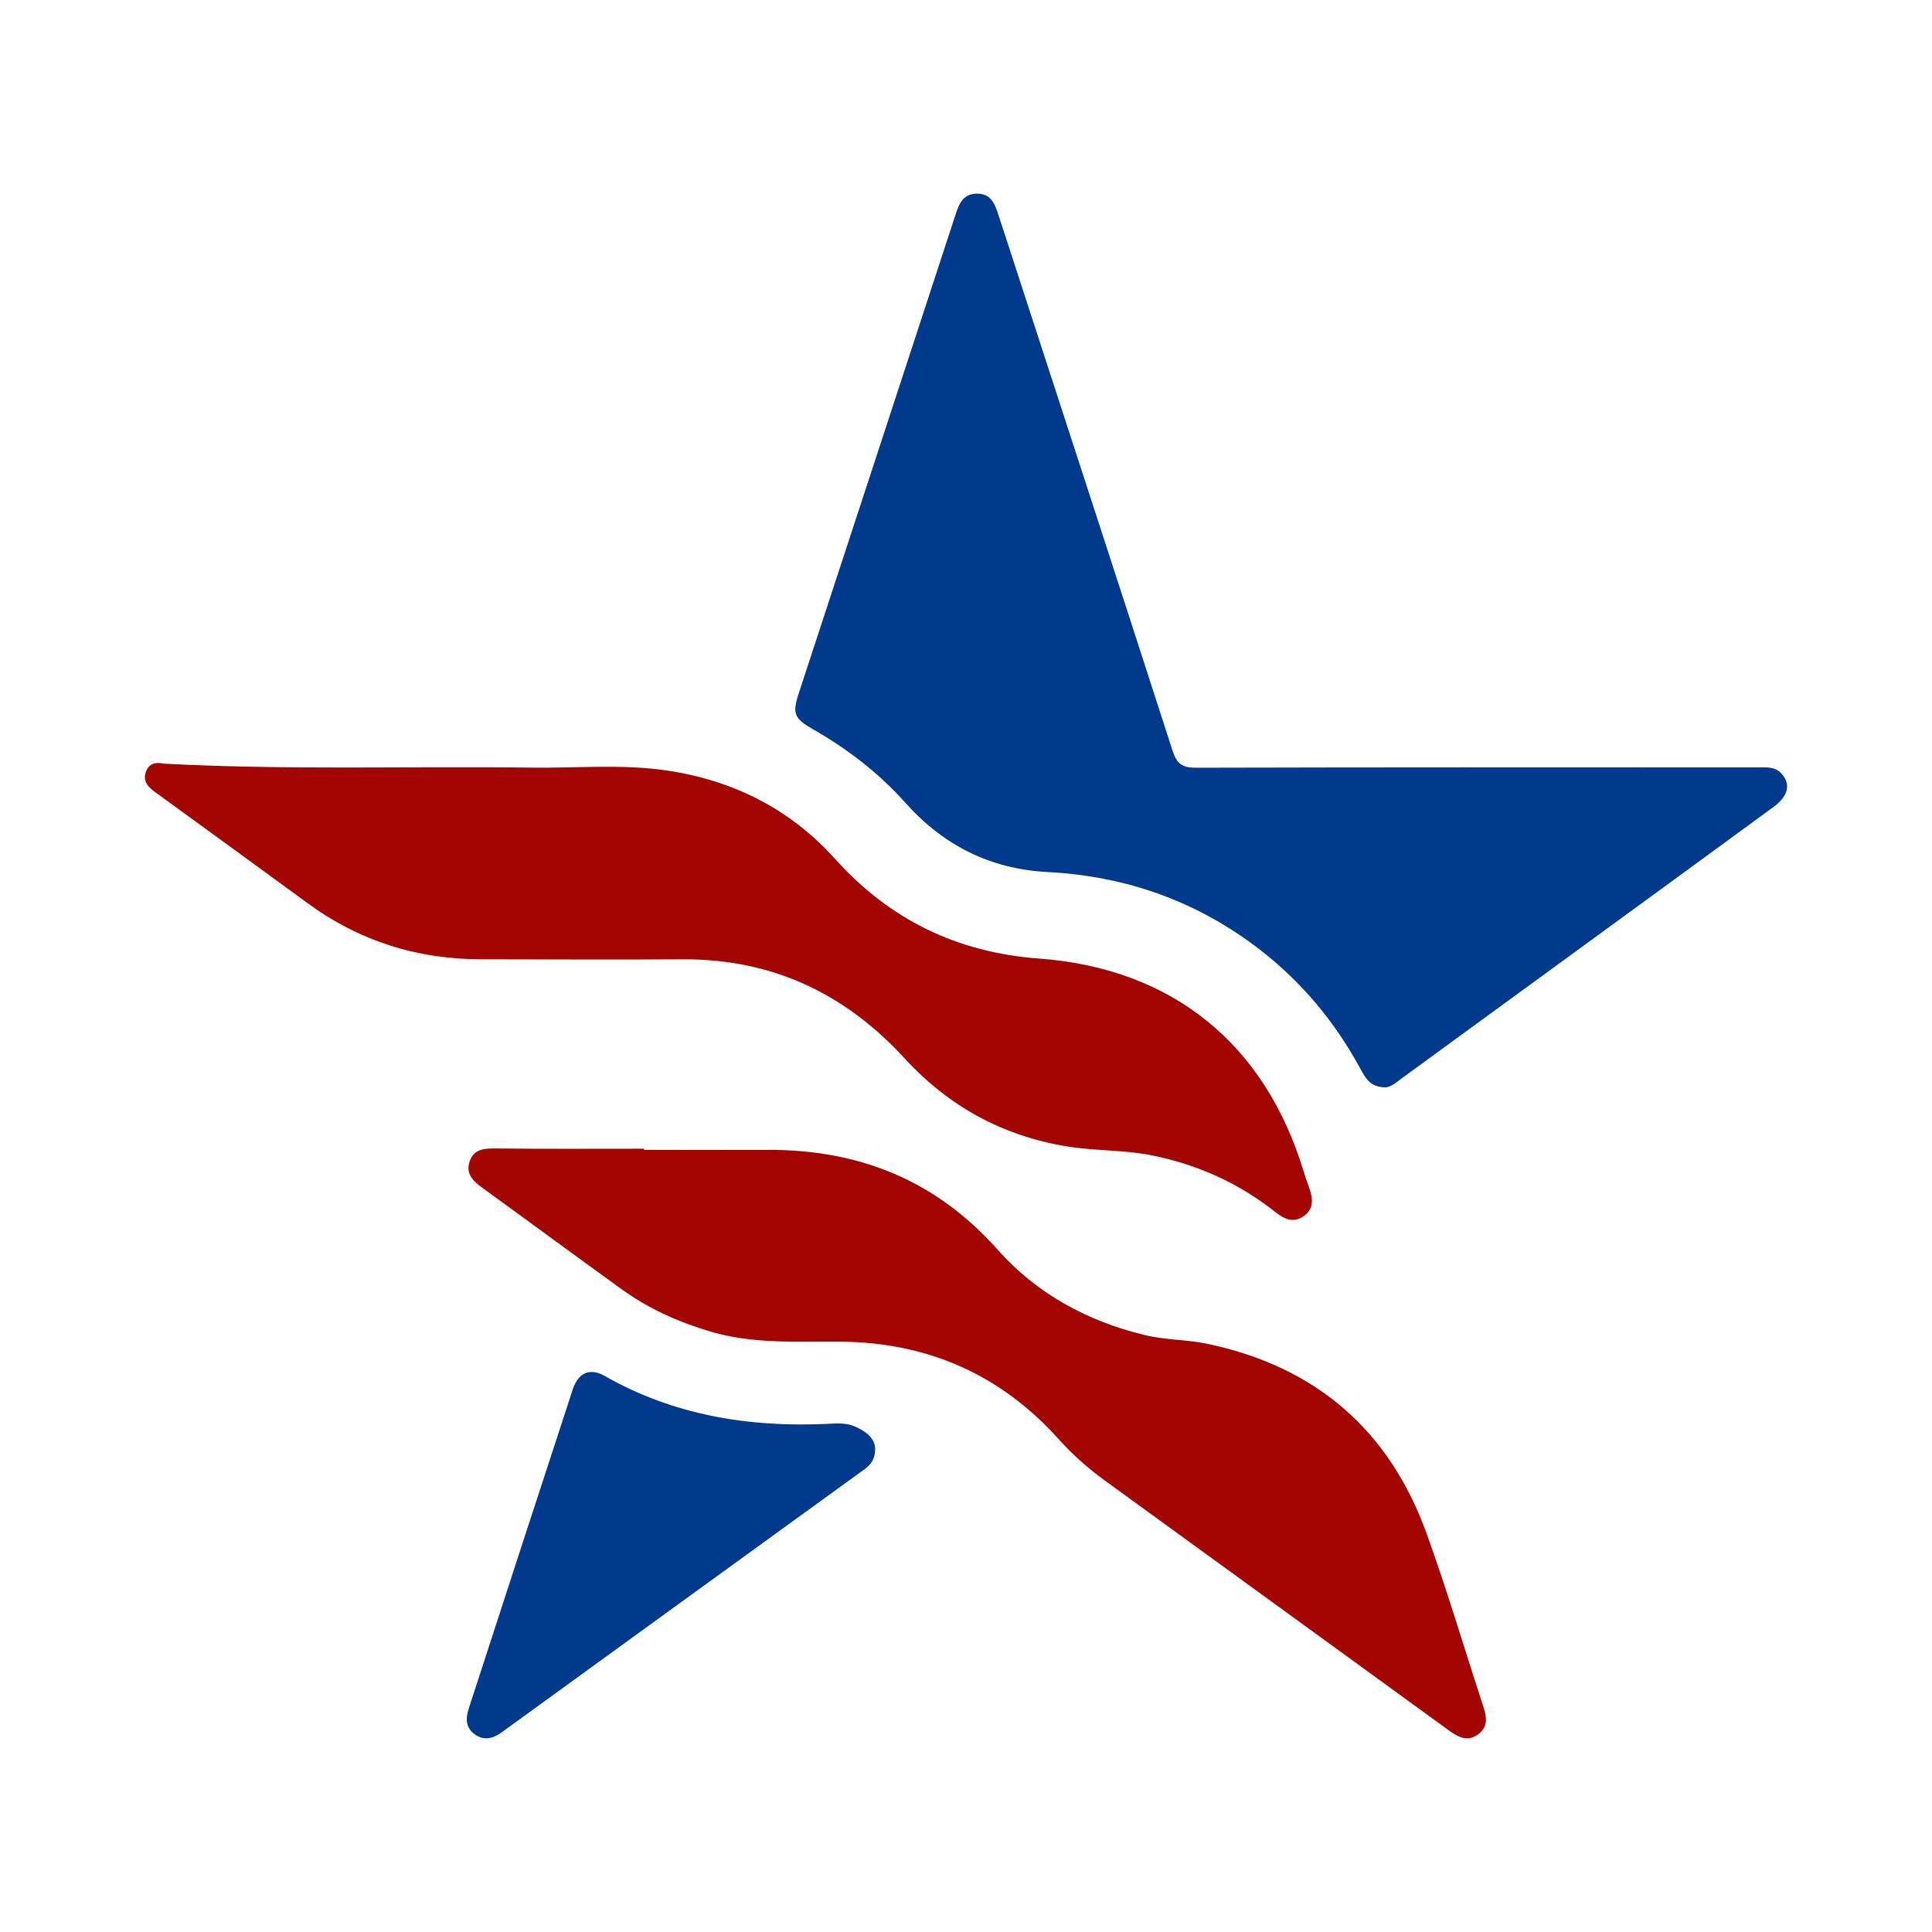
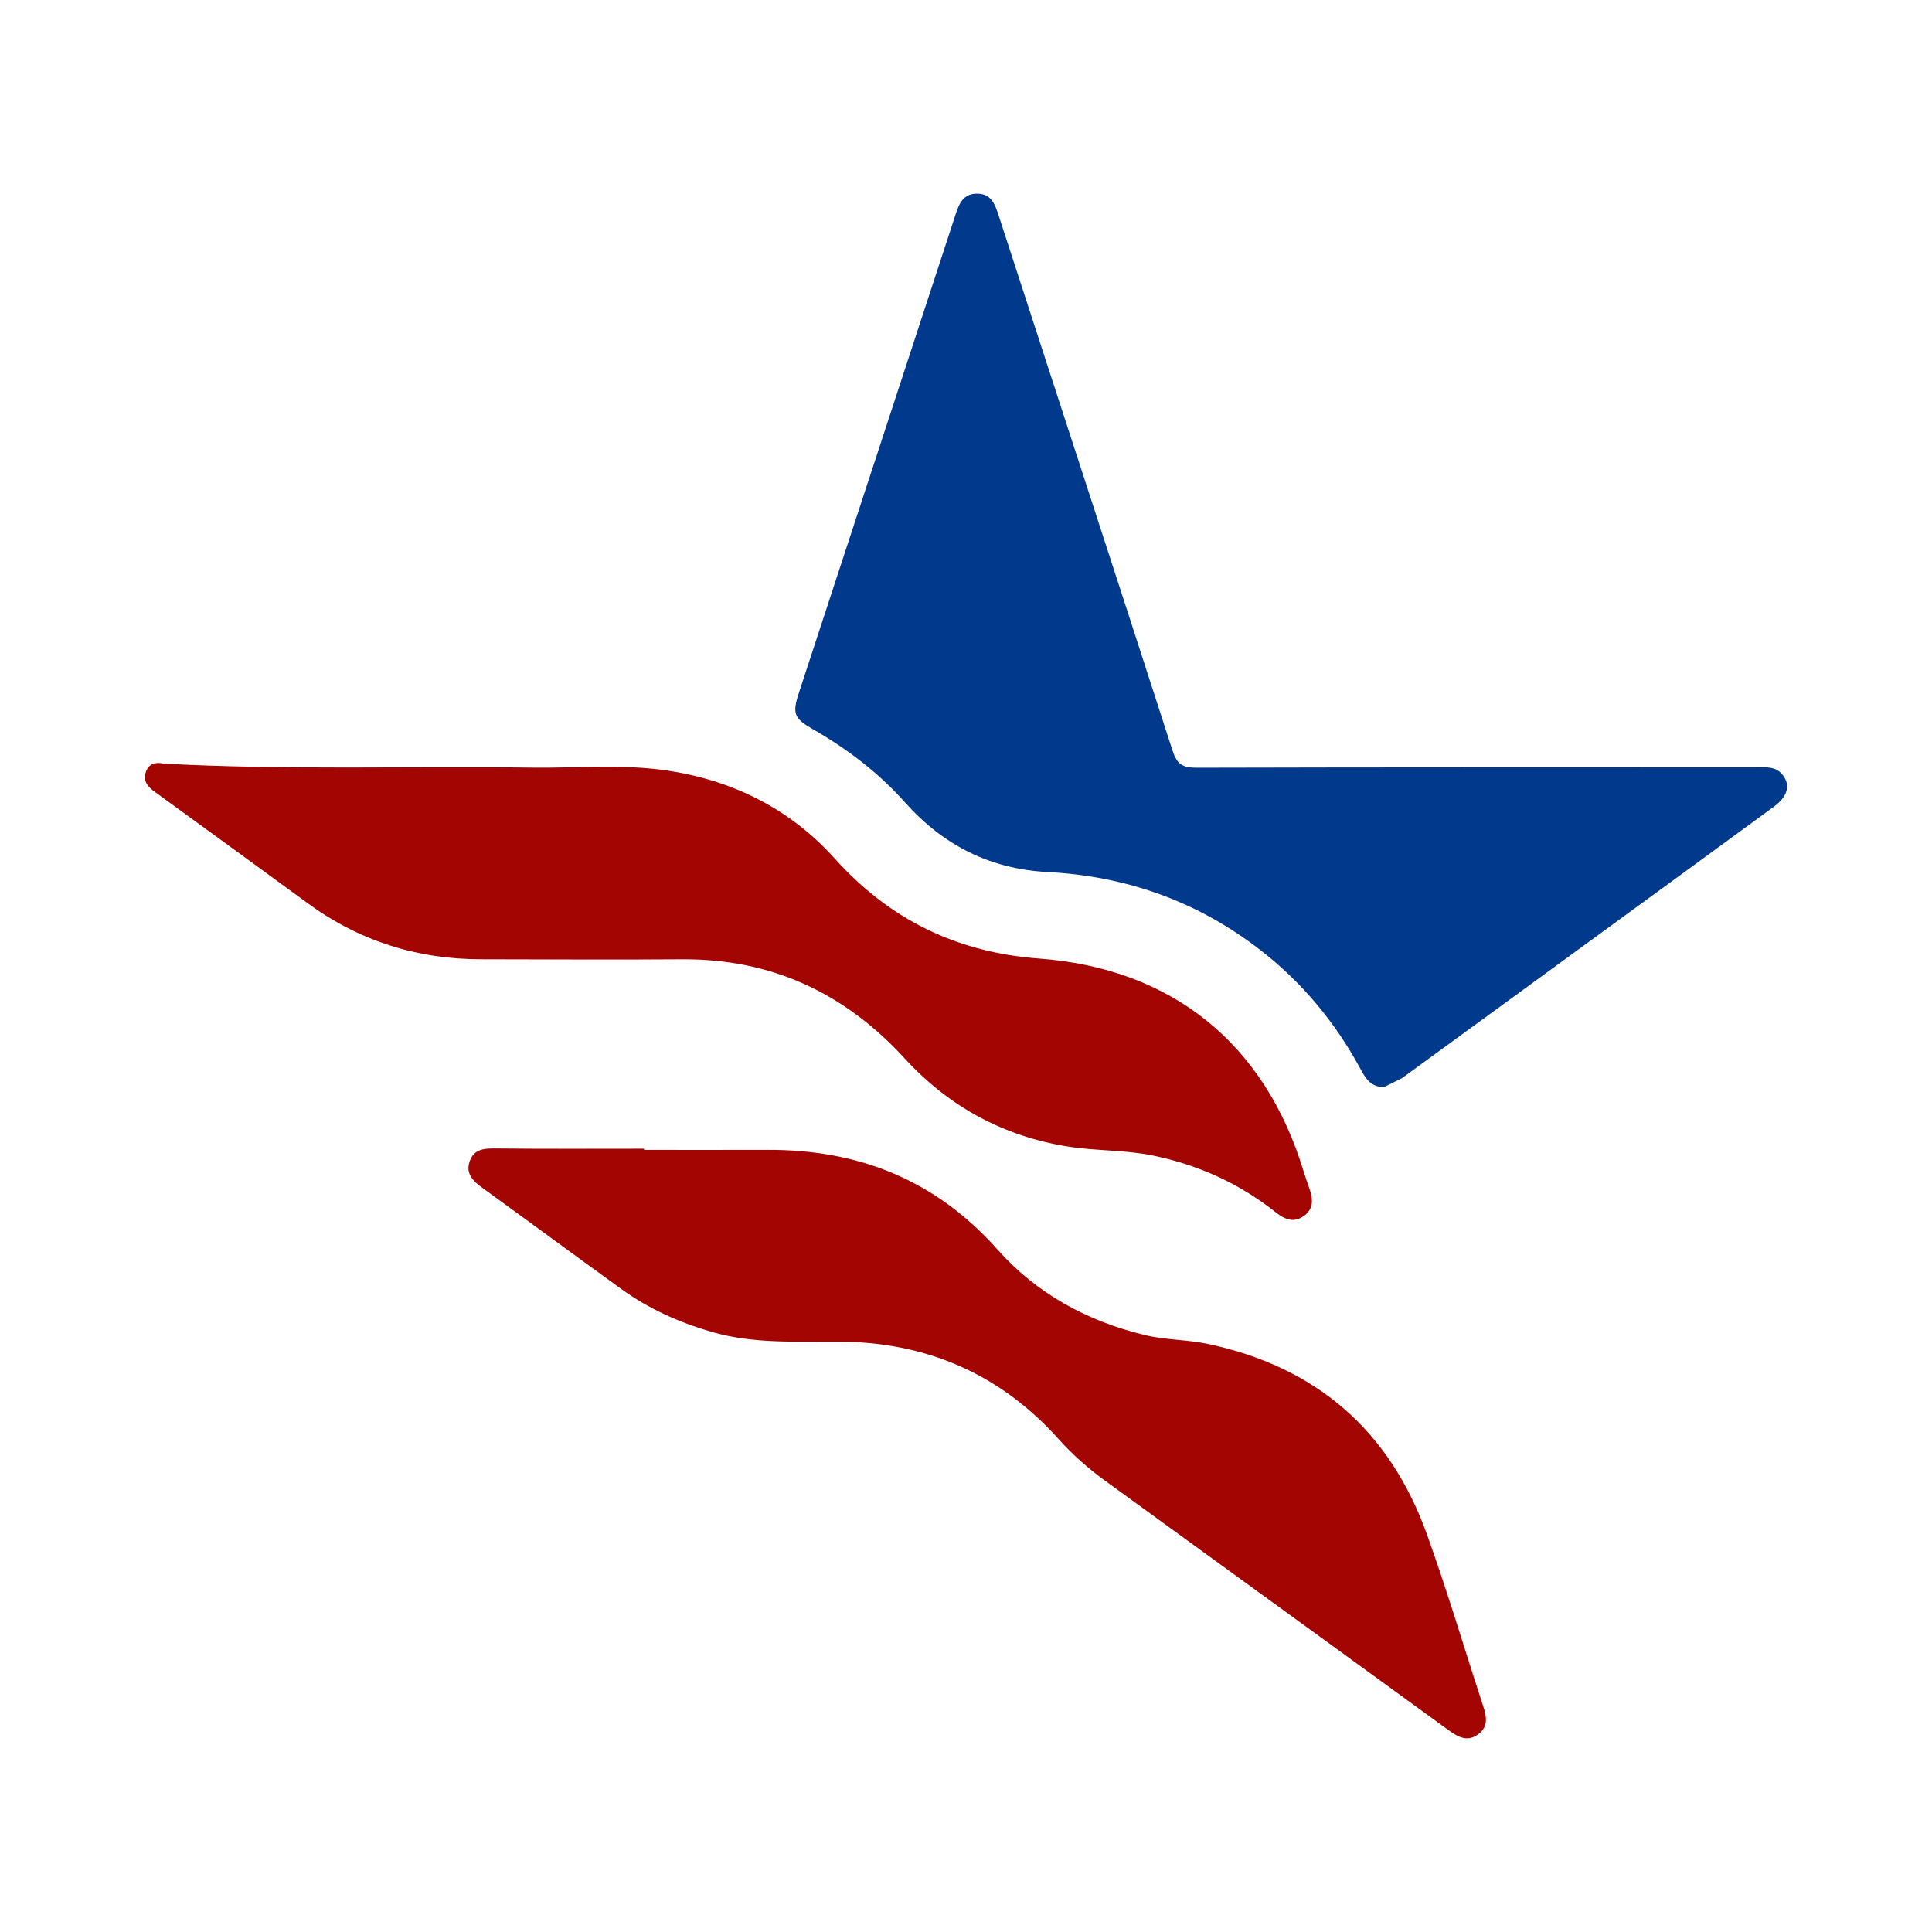
<svg xmlns="http://www.w3.org/2000/svg" version="1.1" id="Layer_1" x="0px" y="0px" width="200px" height="200px" viewBox="0 0 200 200" enable-background="new 0 0 200 200" xml:space="preserve">
  <g>
-     <path fill="#01398D" d="M143.243,112.551c-1.436-0.054-1.937-1.026-2.448-1.968c-2.61-4.801-6.031-8.915-10.36-12.263   c-6.479-5.011-13.839-7.622-21.994-8.047c-5.937-0.309-10.795-2.769-14.738-7.192c-2.742-3.076-5.986-5.551-9.561-7.598   c-1.943-1.113-2.142-1.618-1.445-3.746c5.41-16.52,10.834-33.035,16.232-49.559c0.375-1.149,0.807-2.133,2.215-2.132   c1.418,0.001,1.83,1.015,2.2,2.153c6.014,18.499,12.066,36.987,18.035,55.501c0.448,1.389,1.016,1.778,2.444,1.774   c19.384-0.053,38.767-0.035,58.151-0.036c0.886,0,1.788-0.105,2.472,0.67c0.952,1.079,0.684,2.301-0.841,3.419   c-5.589,4.098-11.19,8.18-16.788,12.266c-7.225,5.273-14.45,10.546-21.679,15.815C144.522,112.056,143.952,112.624,143.243,112.551   z" />
+     <path fill="#01398D" d="M143.243,112.551c-1.436-0.054-1.937-1.026-2.448-1.968c-2.61-4.801-6.031-8.915-10.36-12.263   c-6.479-5.011-13.839-7.622-21.994-8.047c-5.937-0.309-10.795-2.769-14.738-7.192c-2.742-3.076-5.986-5.551-9.561-7.598   c-1.943-1.113-2.142-1.618-1.445-3.746c5.41-16.52,10.834-33.035,16.232-49.559c0.375-1.149,0.807-2.133,2.215-2.132   c1.418,0.001,1.83,1.015,2.2,2.153c6.014,18.499,12.066,36.987,18.035,55.501c0.448,1.389,1.016,1.778,2.444,1.774   c19.384-0.053,38.767-0.035,58.151-0.036c0.886,0,1.788-0.105,2.472,0.67c0.952,1.079,0.684,2.301-0.841,3.419   c-5.589,4.098-11.19,8.18-16.788,12.266c-7.225,5.273-14.45,10.546-21.679,15.815z" />
    <path fill="#A20502" d="M16.929,79.049c12.731,0.684,25.466,0.253,38.193,0.415c4.615,0.059,9.251-0.382,13.844,0.288   c6.882,1.004,12.814,3.969,17.48,9.161c5.671,6.308,12.649,9.687,21.113,10.314c13.794,1.023,23.383,8.821,27.386,22.016   c0.172,0.565,0.368,1.124,0.567,1.68c0.407,1.135,0.548,2.242-0.62,3.013c-1.079,0.712-1.996,0.222-2.898-0.491   c-3.735-2.948-7.952-4.856-12.613-5.817c-2.914-0.601-5.896-0.473-8.824-0.938c-6.712-1.065-12.353-4.158-16.904-9.122   c-6.231-6.796-13.816-10.331-23.078-10.262c-6.931,0.051-13.863,0.007-20.795-0.003c-6.597-0.009-12.588-1.892-17.929-5.801   c-5.256-3.847-10.522-7.679-15.793-11.506c-0.722-0.524-1.286-1.102-0.965-2.065C15.385,79.054,16.103,78.86,16.929,79.049z" />
    <path fill="#A20502" d="M66.671,119.035c4.266,0,8.531,0.013,12.797-0.003c9.449-0.034,17.402,3.13,23.808,10.335   c4.022,4.524,9.225,7.384,15.2,8.832c2.18,0.528,4.391,0.462,6.559,0.921c11.171,2.366,18.767,8.904,22.639,19.605   c2.112,5.836,3.868,11.801,5.803,17.702c0.365,1.114,0.694,2.218-0.417,3.075c-1.187,0.915-2.191,0.272-3.201-0.463   c-11.823-8.599-23.657-17.184-35.487-25.773c-1.731-1.257-3.325-2.664-4.756-4.26c-6.037-6.73-13.607-10.044-22.624-10.118   c-4.492-0.037-9,0.264-13.409-1.034c-3.328-0.979-6.438-2.375-9.246-4.402c-4.8-3.466-9.564-6.983-14.359-10.456   c-0.97-0.703-1.81-1.455-1.357-2.773c0.454-1.322,1.558-1.344,2.769-1.332c5.093,0.054,10.187,0.023,15.281,0.023   C66.671,118.954,66.671,118.995,66.671,119.035z" />
-     <path fill="#01398D" d="M90.596,149.89c0.012,1.215-0.488,1.761-1.141,2.235c-12.503,9.059-25.004,18.12-37.499,27.191   c-0.9,0.654-1.816,0.91-2.779,0.243c-0.992-0.686-0.984-1.675-0.649-2.705c3.581-11.006,7.153-22.014,10.758-33.011   c0.568-1.734,1.769-2.285,3.314-1.405c7.129,4.059,14.838,5.316,22.914,4.967c0.993-0.043,2.012-0.16,2.98,0.261   C89.644,148.166,90.521,148.875,90.596,149.89z" />
  </g>
</svg>